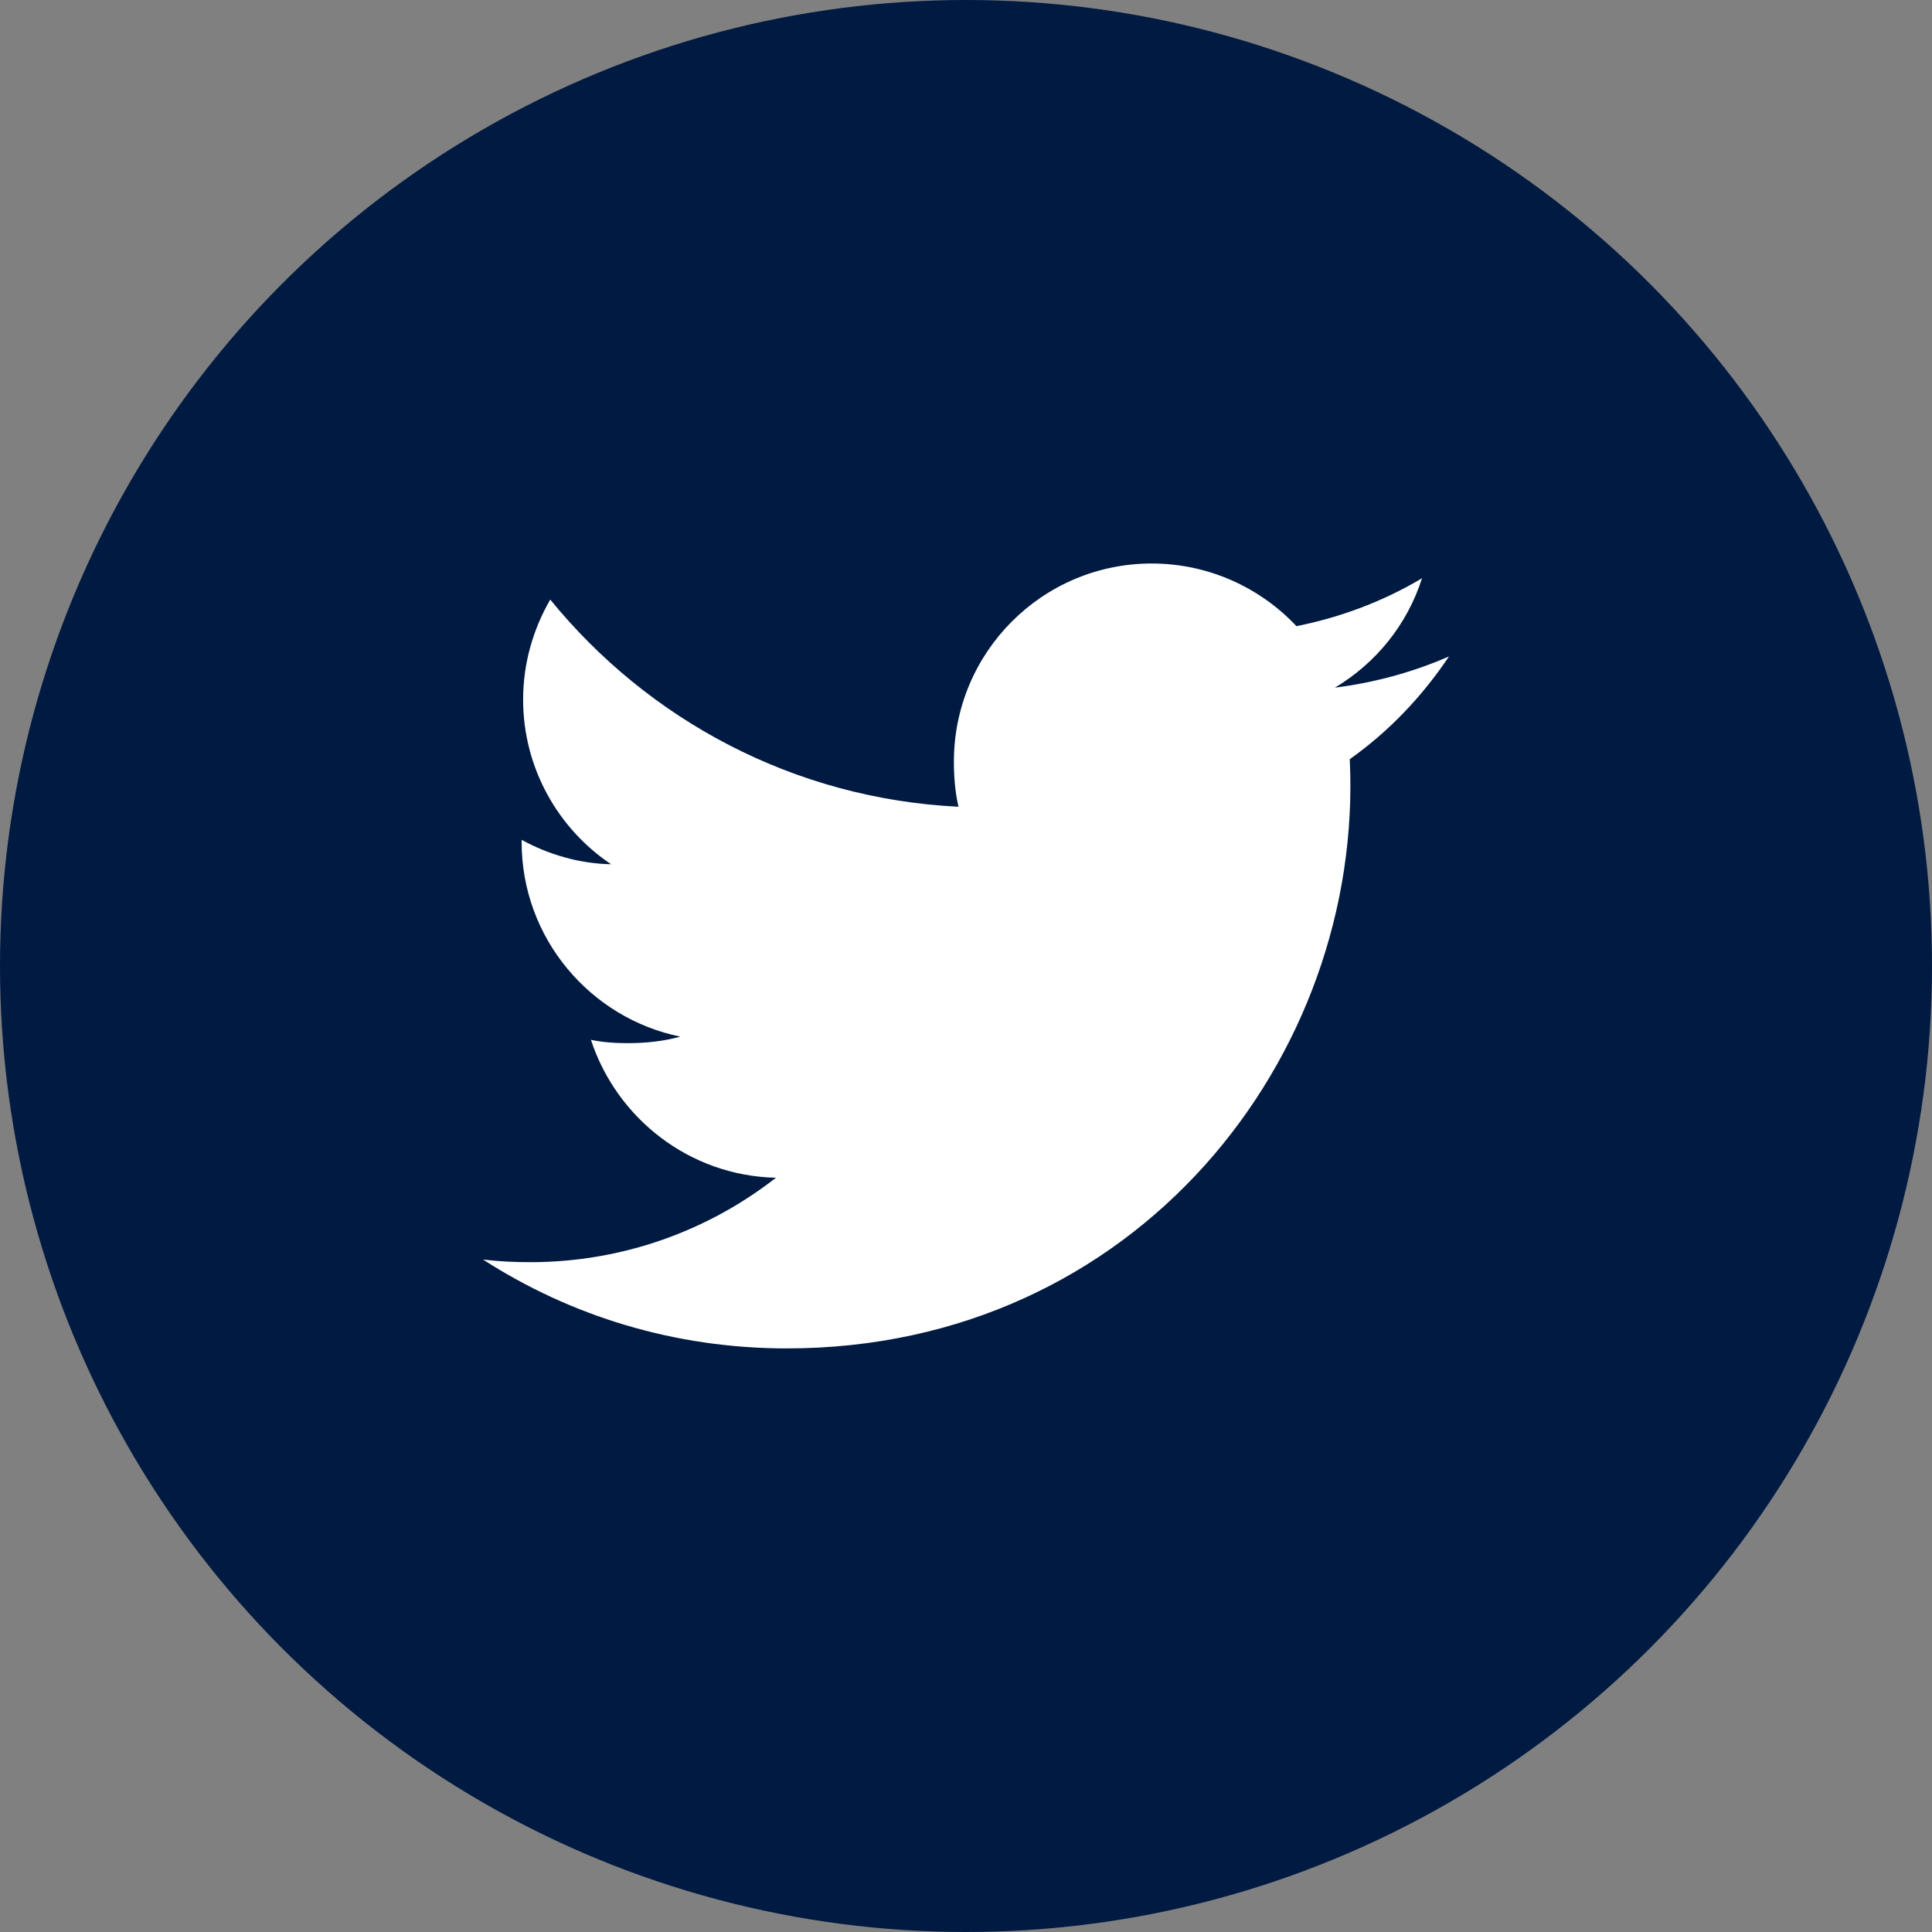
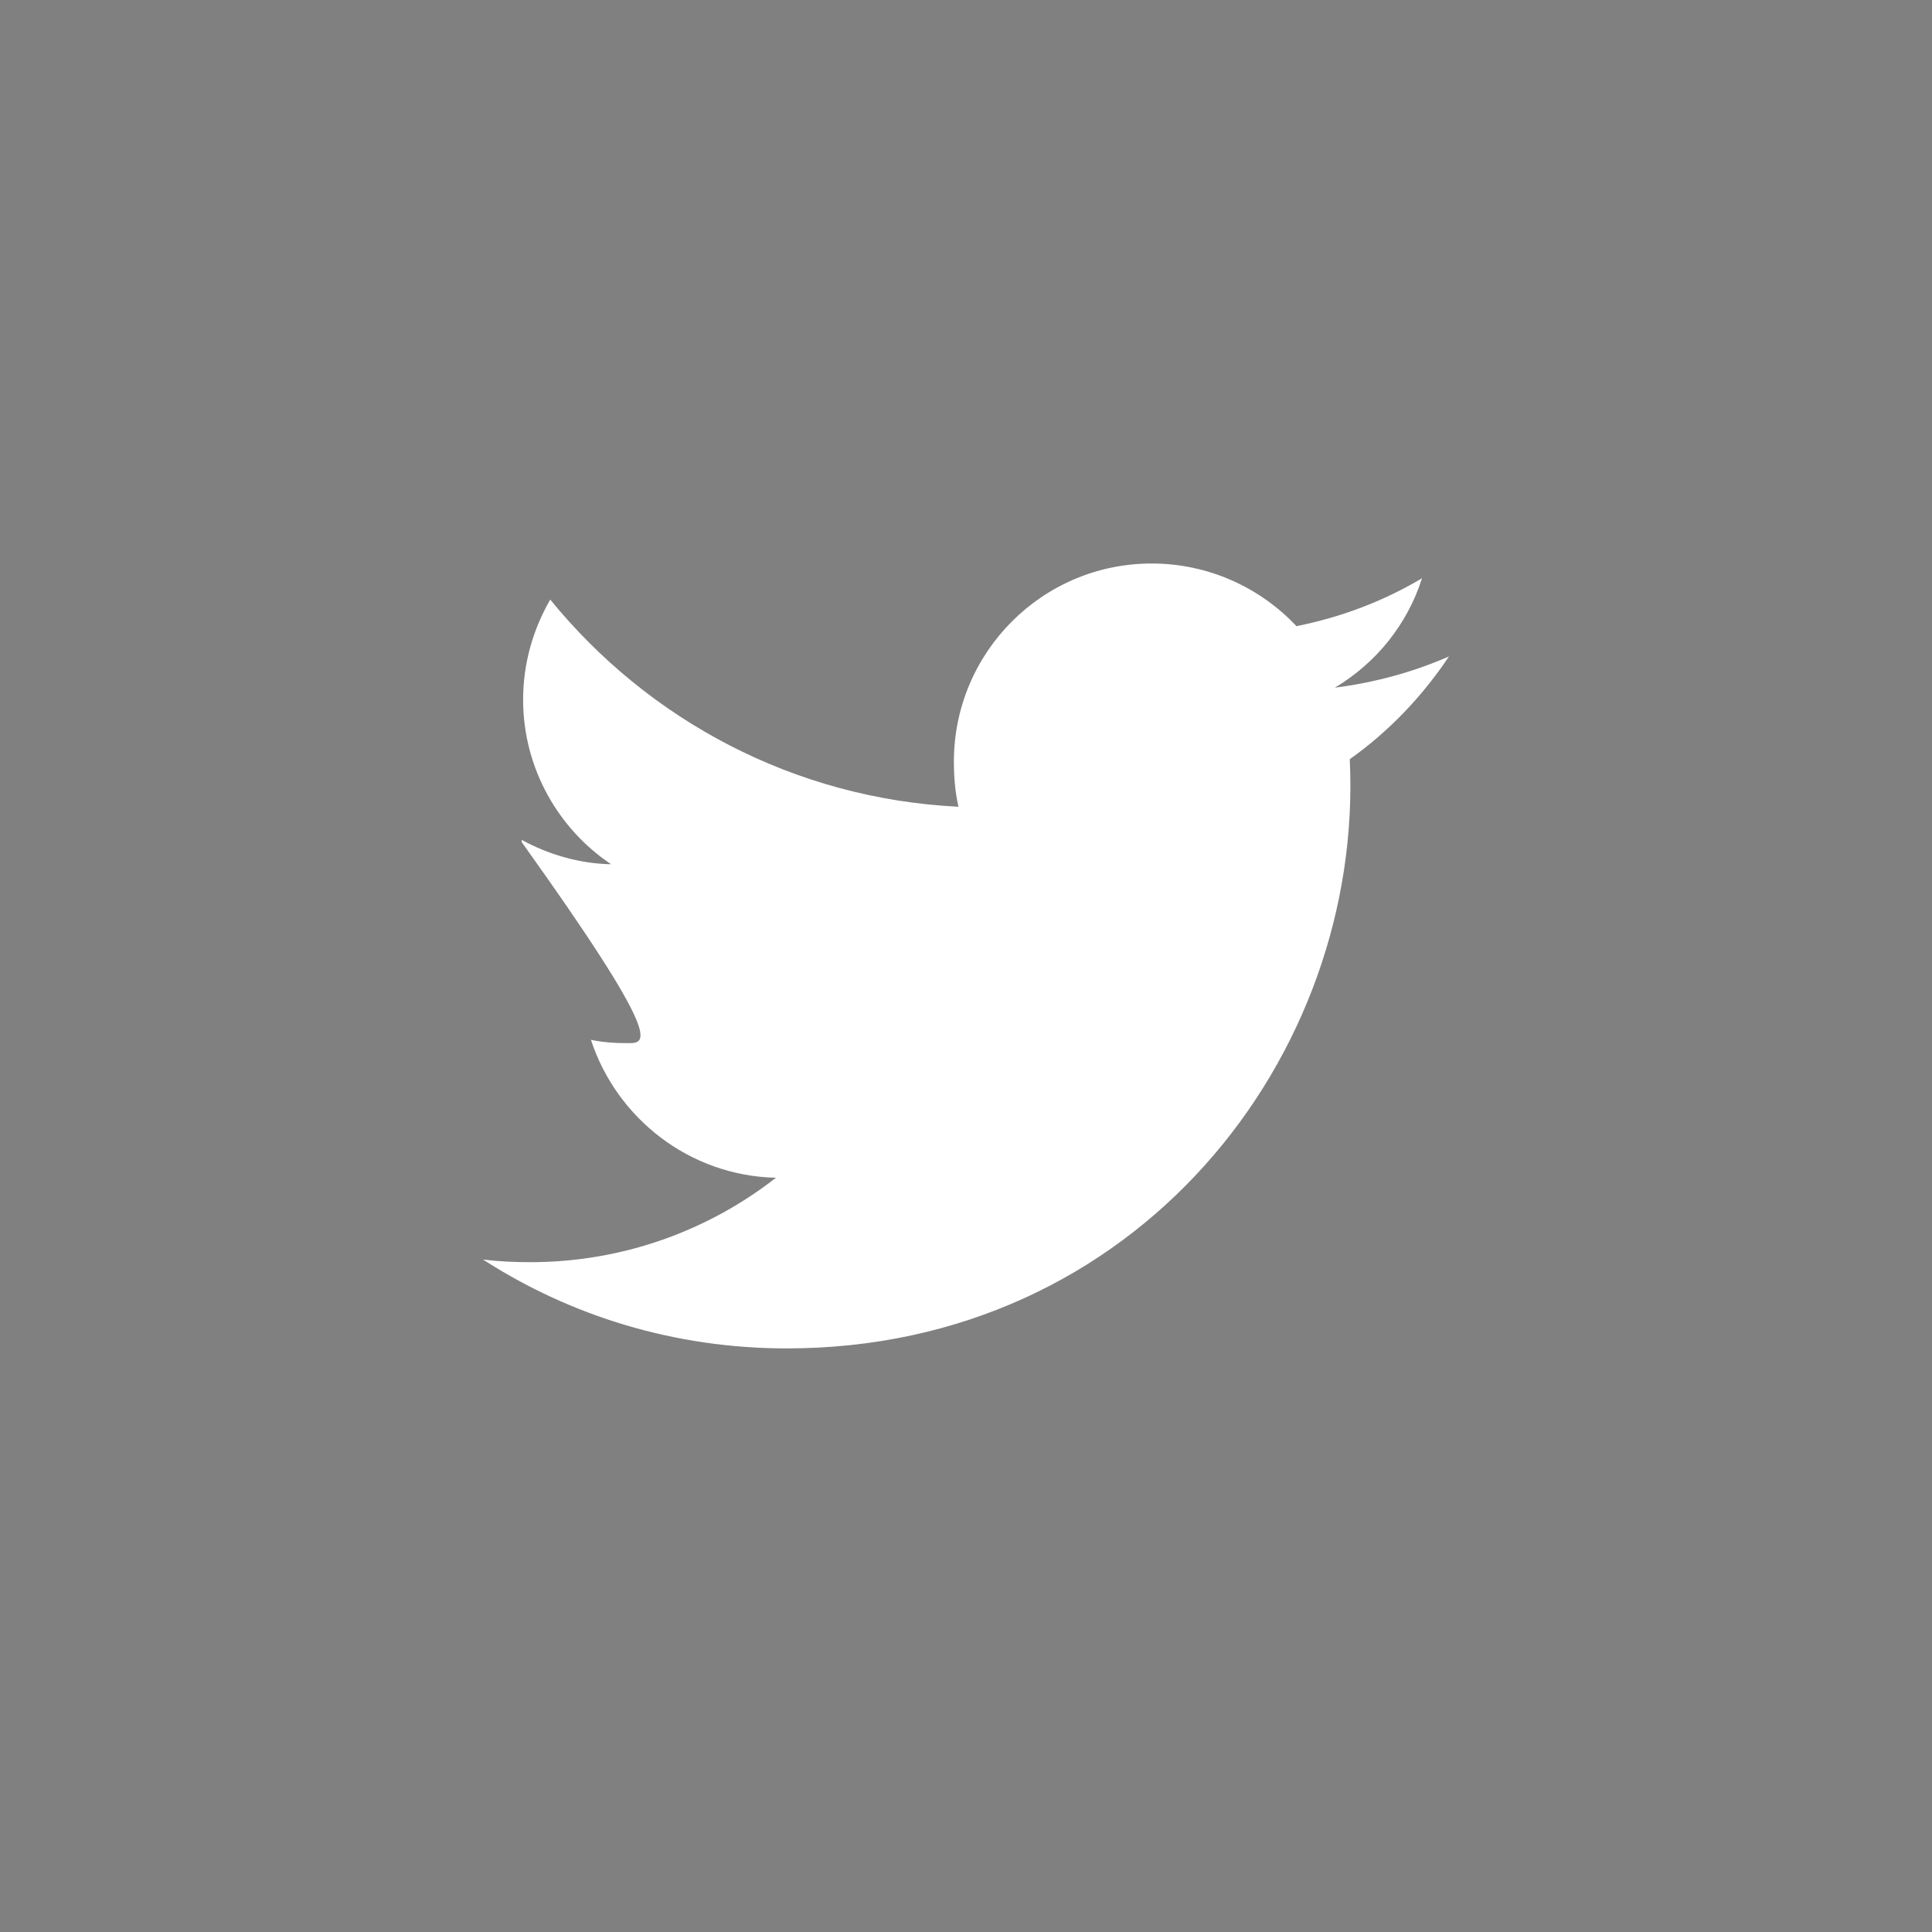
<svg xmlns="http://www.w3.org/2000/svg" width="30" height="30" viewBox="0 0 30 30" fill="none">
  <rect x="0" y="0" width="30" height="30" fill="#808080" stroke="none" />
-   <circle cx="15" cy="15" r="15" fill="#001A41" />
  <g clip-path="url(#clip0_8659_35534)">
-     <path d="M20.959 11.789C21.569 11.356 22.082 10.816 22.5 10.193V10.193C21.942 10.437 21.348 10.599 20.728 10.678C21.366 10.297 21.852 9.699 22.081 8.979C21.487 9.333 20.831 9.583 20.131 9.723C19.567 9.122 18.762 8.75 17.885 8.75C16.183 8.75 14.812 10.132 14.812 11.826C14.812 12.069 14.832 12.304 14.883 12.527C12.327 12.402 10.064 11.177 8.544 9.31C8.279 9.771 8.123 10.297 8.123 10.864C8.123 11.929 8.671 12.873 9.489 13.42C8.995 13.411 8.511 13.267 8.1 13.041V13.075C8.1 14.569 9.166 15.811 10.564 16.097C10.313 16.166 10.041 16.198 9.758 16.198C9.561 16.198 9.362 16.187 9.176 16.146C9.574 17.363 10.705 18.259 12.049 18.288C11.002 19.106 9.674 19.599 8.236 19.599C7.984 19.599 7.742 19.588 7.5 19.558C8.863 20.436 10.476 20.938 12.217 20.938C17.644 20.938 21.181 16.41 20.959 11.789Z" fill="white" />
+     <path d="M20.959 11.789C21.569 11.356 22.082 10.816 22.5 10.193V10.193C21.942 10.437 21.348 10.599 20.728 10.678C21.366 10.297 21.852 9.699 22.081 8.979C21.487 9.333 20.831 9.583 20.131 9.723C19.567 9.122 18.762 8.75 17.885 8.75C16.183 8.75 14.812 10.132 14.812 11.826C14.812 12.069 14.832 12.304 14.883 12.527C12.327 12.402 10.064 11.177 8.544 9.31C8.279 9.771 8.123 10.297 8.123 10.864C8.123 11.929 8.671 12.873 9.489 13.42C8.995 13.411 8.511 13.267 8.1 13.041V13.075C10.313 16.166 10.041 16.198 9.758 16.198C9.561 16.198 9.362 16.187 9.176 16.146C9.574 17.363 10.705 18.259 12.049 18.288C11.002 19.106 9.674 19.599 8.236 19.599C7.984 19.599 7.742 19.588 7.5 19.558C8.863 20.436 10.476 20.938 12.217 20.938C17.644 20.938 21.181 16.41 20.959 11.789Z" fill="white" />
  </g>
  <defs>
    <clipPath id="clip0_8659_35534">
      <rect width="15" height="15" fill="white" transform="translate(7.5 7.5)" />
    </clipPath>
  </defs>
</svg>